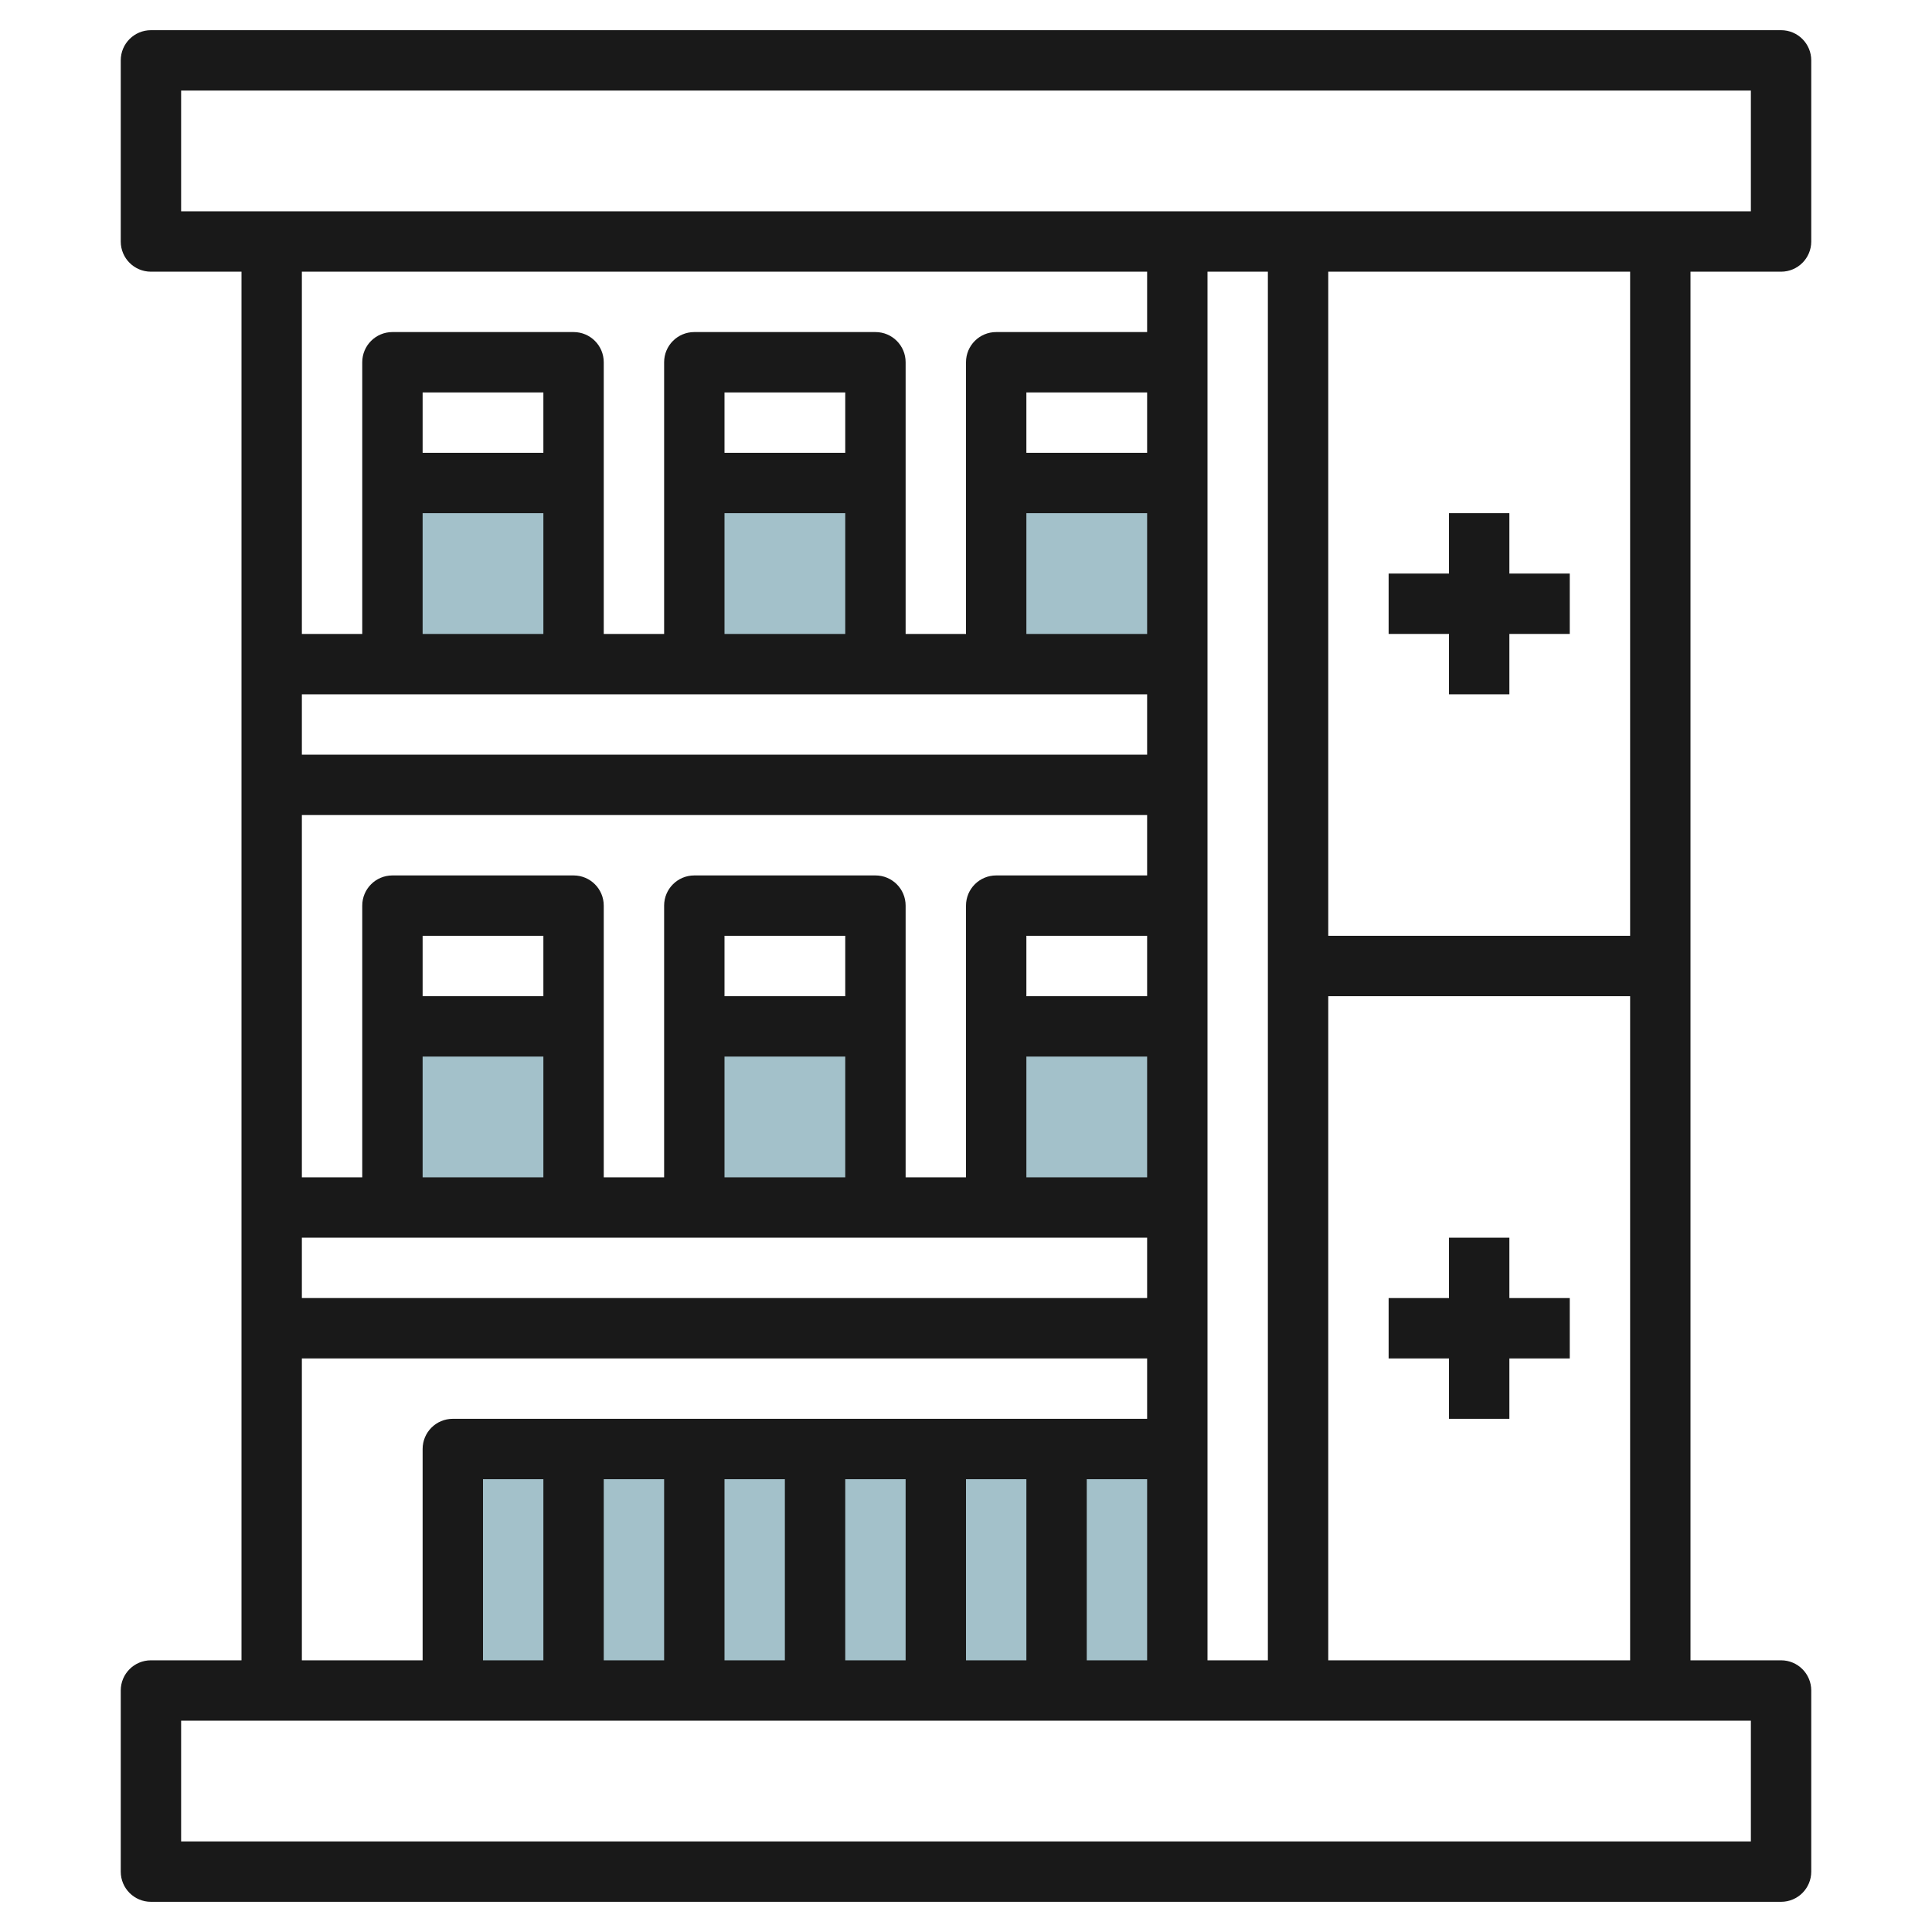
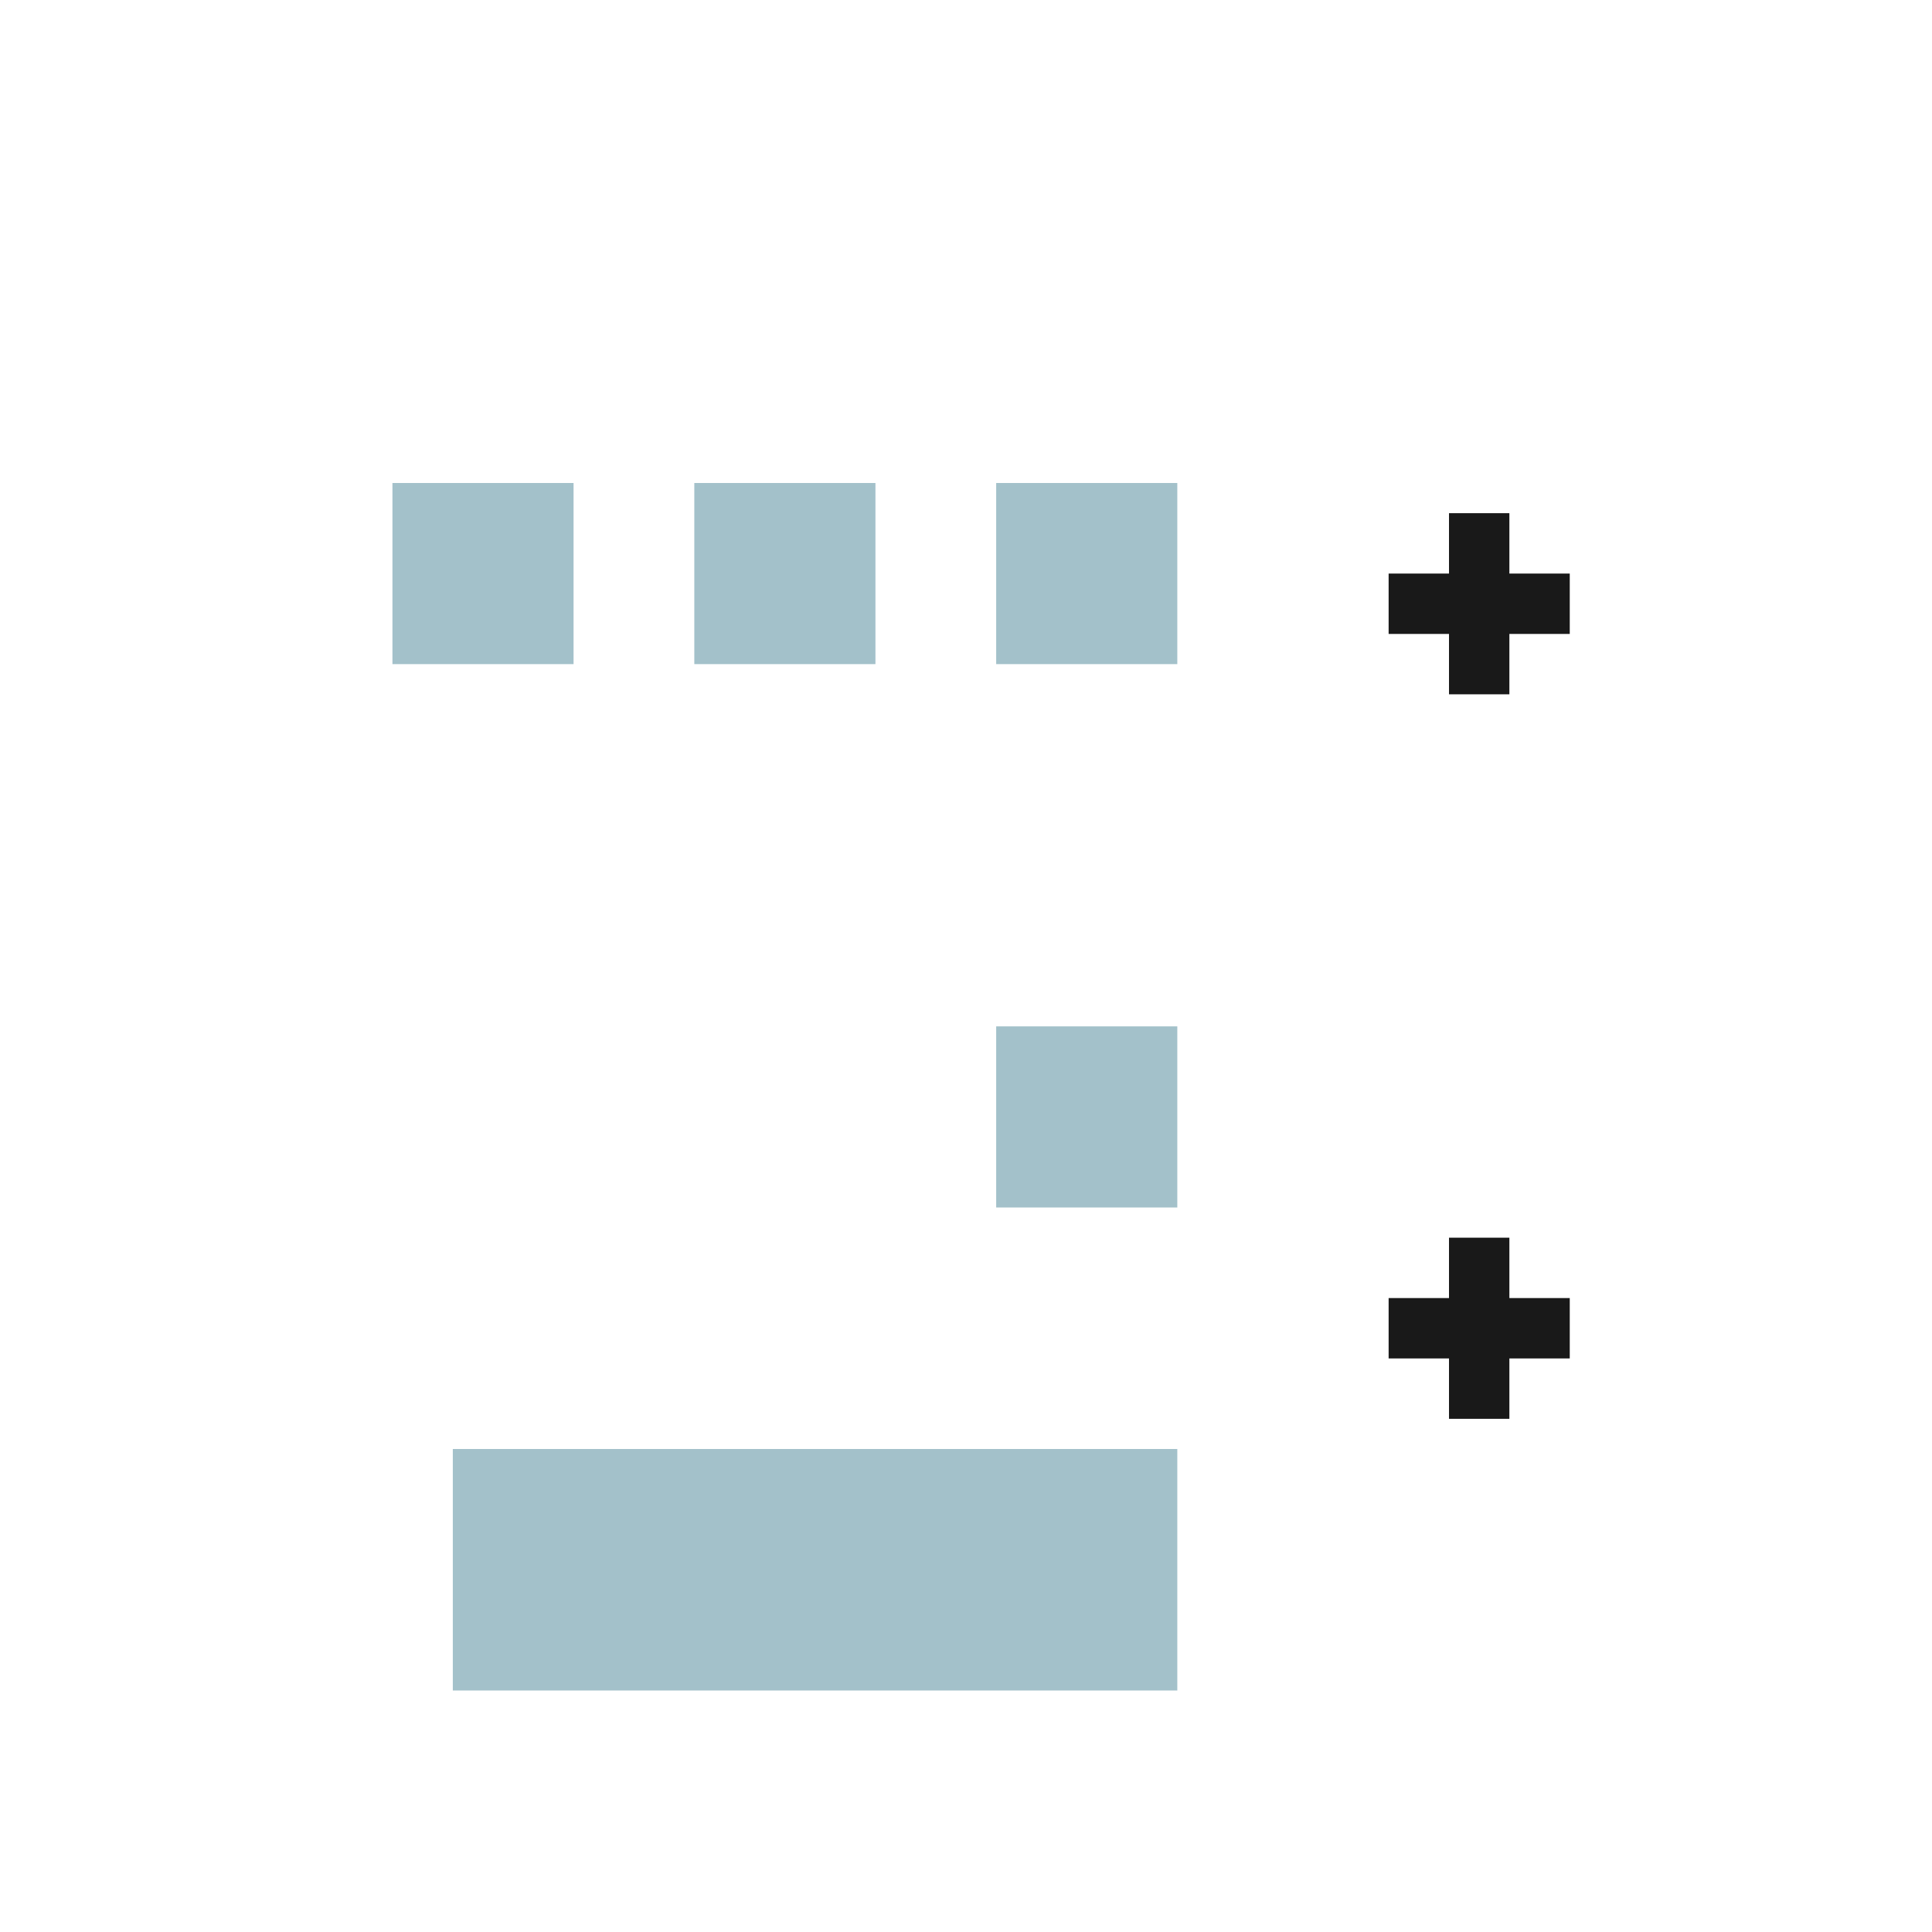
<svg xmlns="http://www.w3.org/2000/svg" id="Layer_3" enable-background="new 0 0 64 64" height="512" viewBox="0 0 64 64" width="512">
  <g fill="#a3c1ca">
    <path d="m15 48h24v8h-24z" />
    <path d="m13 16h6v6h-6z" />
    <path d="m23 16h6v6h-6z" />
    <path d="m33 16h6v6h-6z" />
    <path d="m33 34h6v6h-6z" />
-     <path d="m23 34h6v6h-6z" />
-     <path d="m13 34h6v6h-6z" />
  </g>
-   <path d="m59 9c.553 0 1-.447 1-1v-6c0-.553-.447-1-1-1h-54c-.553 0-1 .447-1 1v6c0 .553.447 1 1 1h3v46h-3c-.553 0-1 .447-1 1v6c0 .553.447 1 1 1h54c.553 0 1-.447 1-1v-6c0-.553-.447-1-1-1h-3v-46zm-53-2v-4h52v4zm34 2h2v46h-2zm-8 46v-6h2v6zm-4 0v-6h2v6zm-4 0v-6h2v6zm-4 0v-6h2v6zm-4 0v-6h2v6zm20-6h2v6h-2zm2-26v2h-28v-2zm-20-8h-4v-2h4zm-4 2h4v4h-4zm14-2h-4v-2h4zm-4 2h4v4h-4zm14 16h-4v-2h4zm-4 2h4v4h-4zm4-20h-4v-2h4zm-4 2h4v4h-4zm-24 10h28v2h-5c-.553 0-1 .447-1 1v9h-2v-9c0-.553-.447-1-1-1h-6c-.553 0-1 .447-1 1v9h-2v-9c0-.553-.447-1-1-1h-6c-.553 0-1 .447-1 1v9h-2zm18 6h-4v-2h4zm-4 2h4v4h-4zm-6-2h-4v-2h4zm-4 2h4v4h-4zm24 6v2h-28v-2zm0-32v2h-5c-.553 0-1 .447-1 1v9h-2v-9c0-.553-.447-1-1-1h-6c-.553 0-1 .447-1 1v9h-2v-9c0-.553-.447-1-1-1h-6c-.553 0-1 .447-1 1v9h-2v-12zm-23 38c-.553 0-1 .447-1 1v7h-4v-10h28v2zm43 10v4h-52v-4zm-14-2v-22h10v22zm10-24h-10v-22h10z" fill="#191919" />
  <path d="m46 21h2v2h2v-2h2v-2h-2v-2h-2v2h-2z" fill="#191919" />
  <path d="m50 41h-2v2h-2v2h2v2h2v-2h2v-2h-2z" fill="#191919" />
</svg>